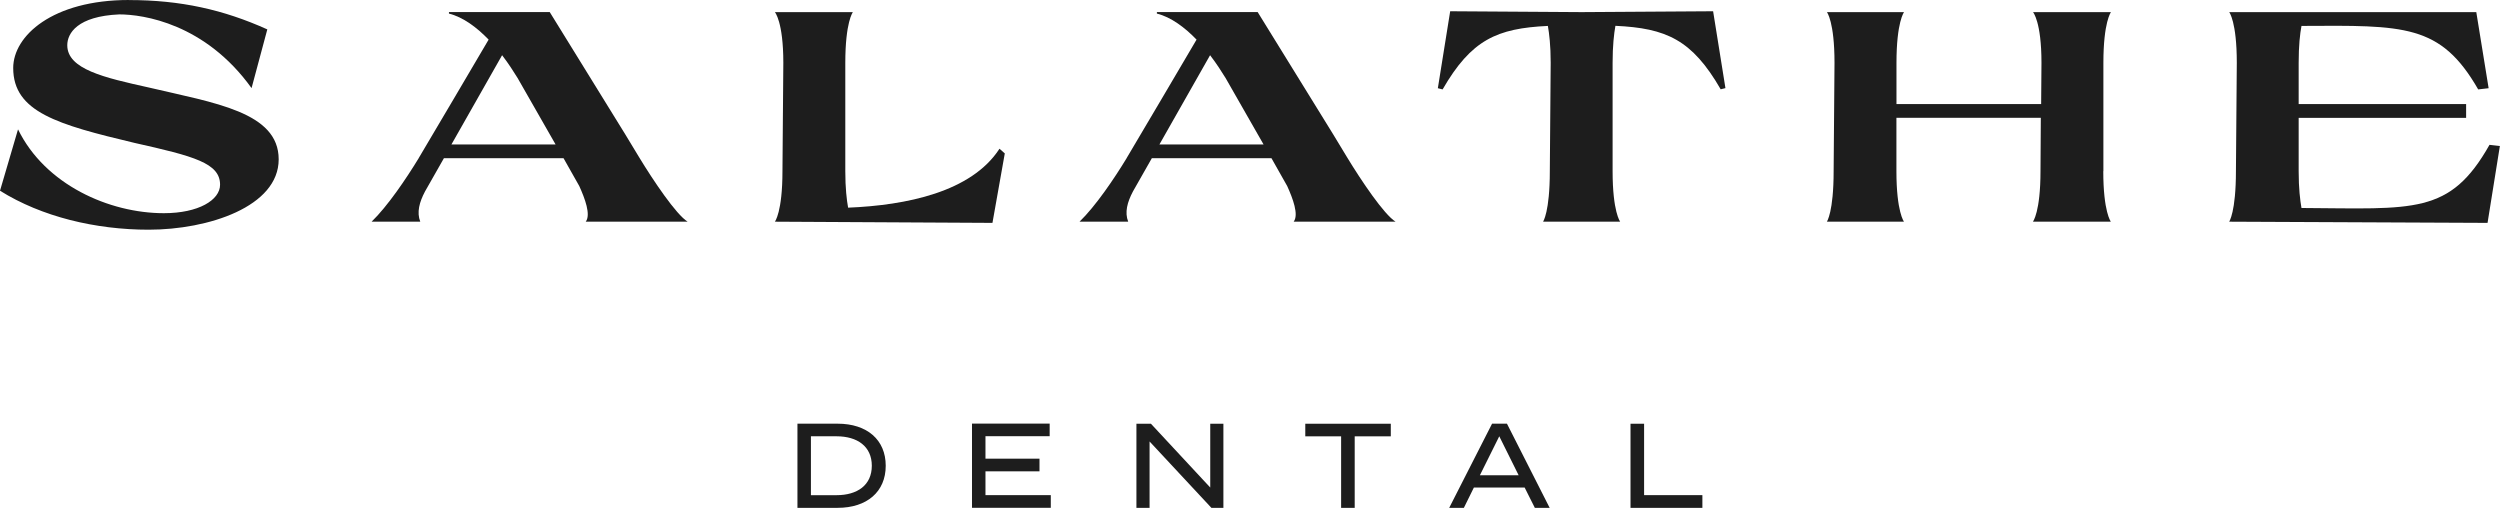
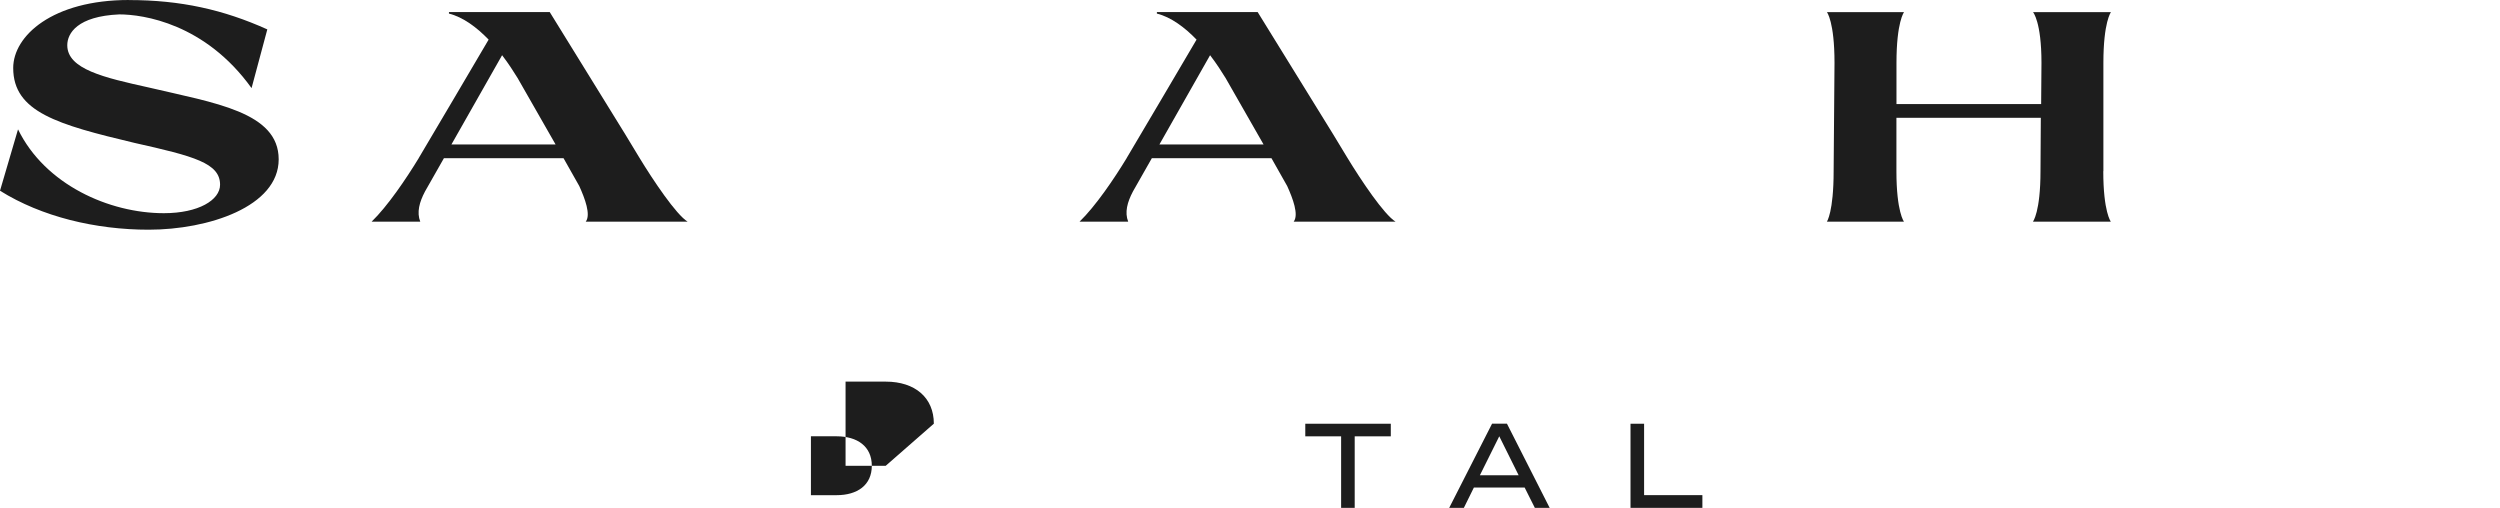
<svg xmlns="http://www.w3.org/2000/svg" id="Layer_2" data-name="Layer 2" viewBox="0 0 461.91 93.84">
  <defs>
    <style> .cls-1 { fill: #1d1d1d; } </style>
  </defs>
  <g id="Layer_1-2" data-name="Layer 1">
    <g>
      <path class="cls-1" d="M23.8.01C33.37.01,41.28,1.78,49.39,5.43l-2.91,10.85C37.89,4.33,26.45,2.66,22.04,2.66c-7.74.34-9.61,3.49-9.61,5.7,0,4.43,6.82,5.98,15.03,7.8,12.17,2.87,24.03,4.53,24.03,13.28s-13,13-24.03,13c-9.78,0-19.76-2.38-27.46-7.2l3.33-11.34c4.99,10.23,16.86,15.49,26.94,15.49,6.4,0,10.39-2.43,10.39-5.26,0-3.99-4.78-5.26-15.86-7.74C10.66,23.02,2.44,20.7,2.44,12.56,2.44,6.64,9.67,0,23.82,0h-.01Z" />
      <path class="cls-1" d="M102.65,26.69l-7.02-12.28c-.68-1.1-1.66-2.65-2.86-4.21l-9.36,16.49h19.24ZM77.38,29.18c4.31-7.24,8.58-14.54,12.9-21.86-2.13-2.21-4.68-4.15-7.33-4.81v-.28h18.62l13.94,22.57,2.55,4.21c2.65,4.37,6.86,10.63,8.99,11.95h-18.83c.99-1.27-.16-4.31-1.19-6.58l-2.91-5.15h-22.1l-3.49,6.14c-1.05,1.99-1.56,3.87-.88,5.59h-8.99c2.96-2.87,6.34-7.86,8.73-11.78Z" />
-       <path class="cls-1" d="M185.65,28.34l-2.28,12.84-40.2-.22s1.4-1.77,1.4-9.35l.16-20.02c0-7.58-1.56-9.35-1.56-9.35h14.41s-1.4,1.77-1.4,9.41v19.98c0,3.15.26,5.31.52,6.74,10.72-.44,22.77-2.87,27.97-10.89l.99.88h0Z" />
      <path class="cls-1" d="M233.46,26.69l-7.02-12.28c-.68-1.1-1.66-2.65-2.86-4.21l-9.36,16.49h19.24ZM208.18,29.18c4.31-7.24,8.58-14.54,12.9-21.86-2.13-2.21-4.68-4.15-7.33-4.81v-.28h18.62l13.94,22.57,2.55,4.21c2.65,4.37,6.86,10.63,8.99,11.95h-18.83c.99-1.27-.16-4.31-1.19-6.58l-2.91-5.15h-22.1l-3.49,6.14c-1.05,1.99-1.56,3.87-.88,5.59h-8.99c2.96-2.87,6.35-7.86,8.73-11.78Z" />
-       <path class="cls-1" d="M318.8,16.28l-.88.22c-5.3-9.19-10.08-11.29-19.45-11.73-.26,1.44-.52,3.65-.52,6.86v19.98c0,7.58,1.4,9.35,1.4,9.35h-14.25s1.25-1.77,1.25-9.35l.16-20.02c0-3.21-.27-5.37-.52-6.8-9.41.44-14.15,2.55-19.45,11.73l-.88-.22,2.28-14.22,24.29.16,24.29-.16,2.28,14.22h-.01Z" />
      <path class="cls-1" d="M388.61,31.61c0,7.58,1.4,9.35,1.4,9.35h-14.4s1.4-1.77,1.4-9.35l.06-9.85h-26.68v9.85c0,7.58,1.4,9.35,1.4,9.35h-14.25s1.25-1.77,1.25-9.35l.16-20.02c0-7.58-1.4-9.35-1.4-9.35h14.25s-1.4,1.77-1.4,9.41v7.58h26.73l.06-7.64c0-7.58-1.56-9.35-1.56-9.35h14.4s-1.4,1.77-1.4,9.41v19.98h-.03Z" />
-       <path class="cls-1" d="M461.89,26.96l-2.28,14.22-47.74-.22s1.25-1.77,1.25-9.35l.16-20.02c0-7.58-1.4-9.35-1.4-9.35h45.65l2.28,14.06-1.93.22c-6.96-12.12-13.68-11.84-32.65-11.73-.27,1.44-.52,3.59-.52,6.86v7.58h30.94v2.55h-30.94v9.85c0,3.21.27,5.37.52,6.8,20.8.12,27.41,1.32,34.74-11.67l1.93.22h-.01Z" />
-       <path class="cls-1" d="M161.08,86.06c0-3.59-2.68-5.45-6.52-5.45h-4.73v10.88h4.73c3.84,0,6.52-1.84,6.52-5.45h0ZM163.65,86.06c0,4.8-3.47,7.77-8.89,7.77h-7.42v-15.55h7.42c5.43,0,8.89,2.97,8.89,7.77Z" />
-       <polygon class="cls-1" points="194.15 91.49 194.15 93.82 179.59 93.82 179.59 78.27 193.94 78.27 193.94 80.6 182.08 80.6 182.08 84.75 192.06 84.75 192.06 87.08 182.08 87.08 182.08 91.48 194.15 91.48 194.15 91.49" />
-       <polygon class="cls-1" points="226.04 78.29 226.04 93.84 223.83 93.84 212.4 81.57 212.4 93.84 209.97 93.84 209.97 78.29 212.65 78.29 223.61 90.08 223.61 78.29 226.05 78.29 226.04 78.29" />
+       <path class="cls-1" d="M161.08,86.06c0-3.59-2.68-5.45-6.52-5.45h-4.73v10.88h4.73c3.84,0,6.52-1.84,6.52-5.45h0ZM163.65,86.06h-7.42v-15.55h7.42c5.43,0,8.89,2.97,8.89,7.77Z" />
      <polygon class="cls-1" points="256.97 80.62 250.3 80.62 250.3 93.84 247.79 93.84 247.79 80.62 241.17 80.62 241.17 78.29 256.97 78.29 256.97 80.62" />
      <path class="cls-1" d="M280.59,87.81l-3.58-7.2-3.58,7.2h7.15ZM281.7,90.08h-9.38l-1.85,3.75h-2.71l7.92-15.55h2.75l7.89,15.55h-2.74l-1.88-3.75Z" />
      <polygon class="cls-1" points="314.54 91.48 314.54 93.84 301.26 93.84 301.26 78.29 303.77 78.29 303.77 91.48 314.54 91.48" />
    </g>
  </g>
</svg>